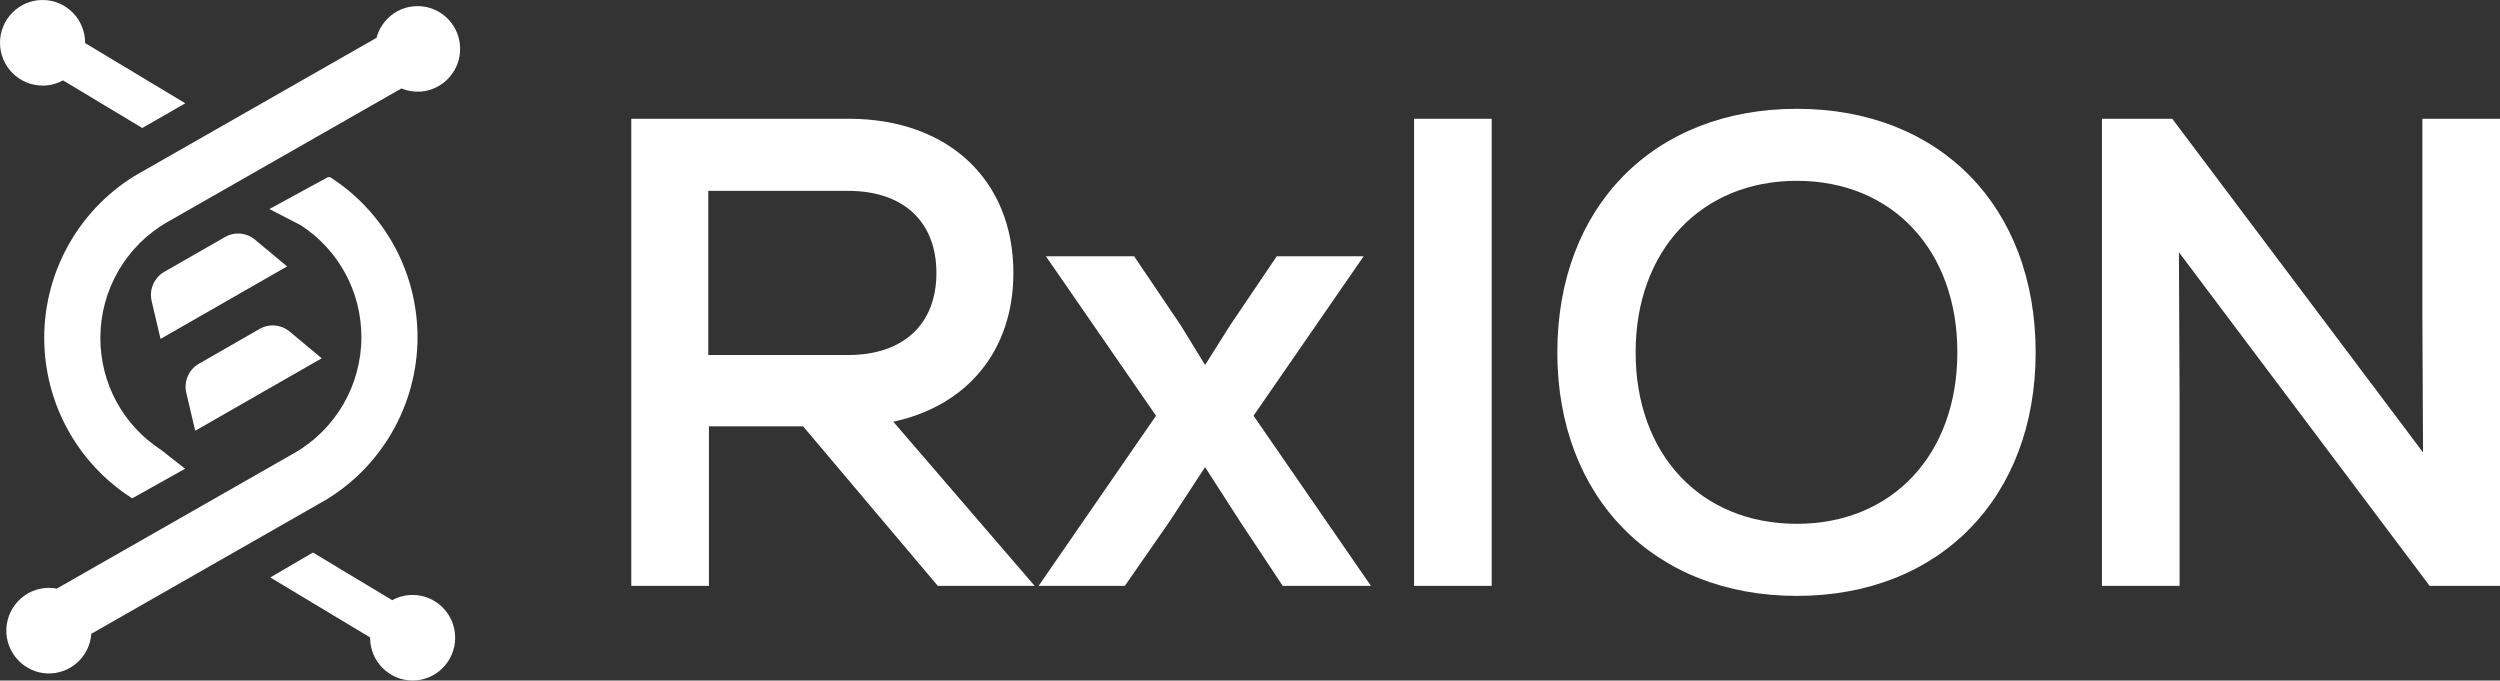
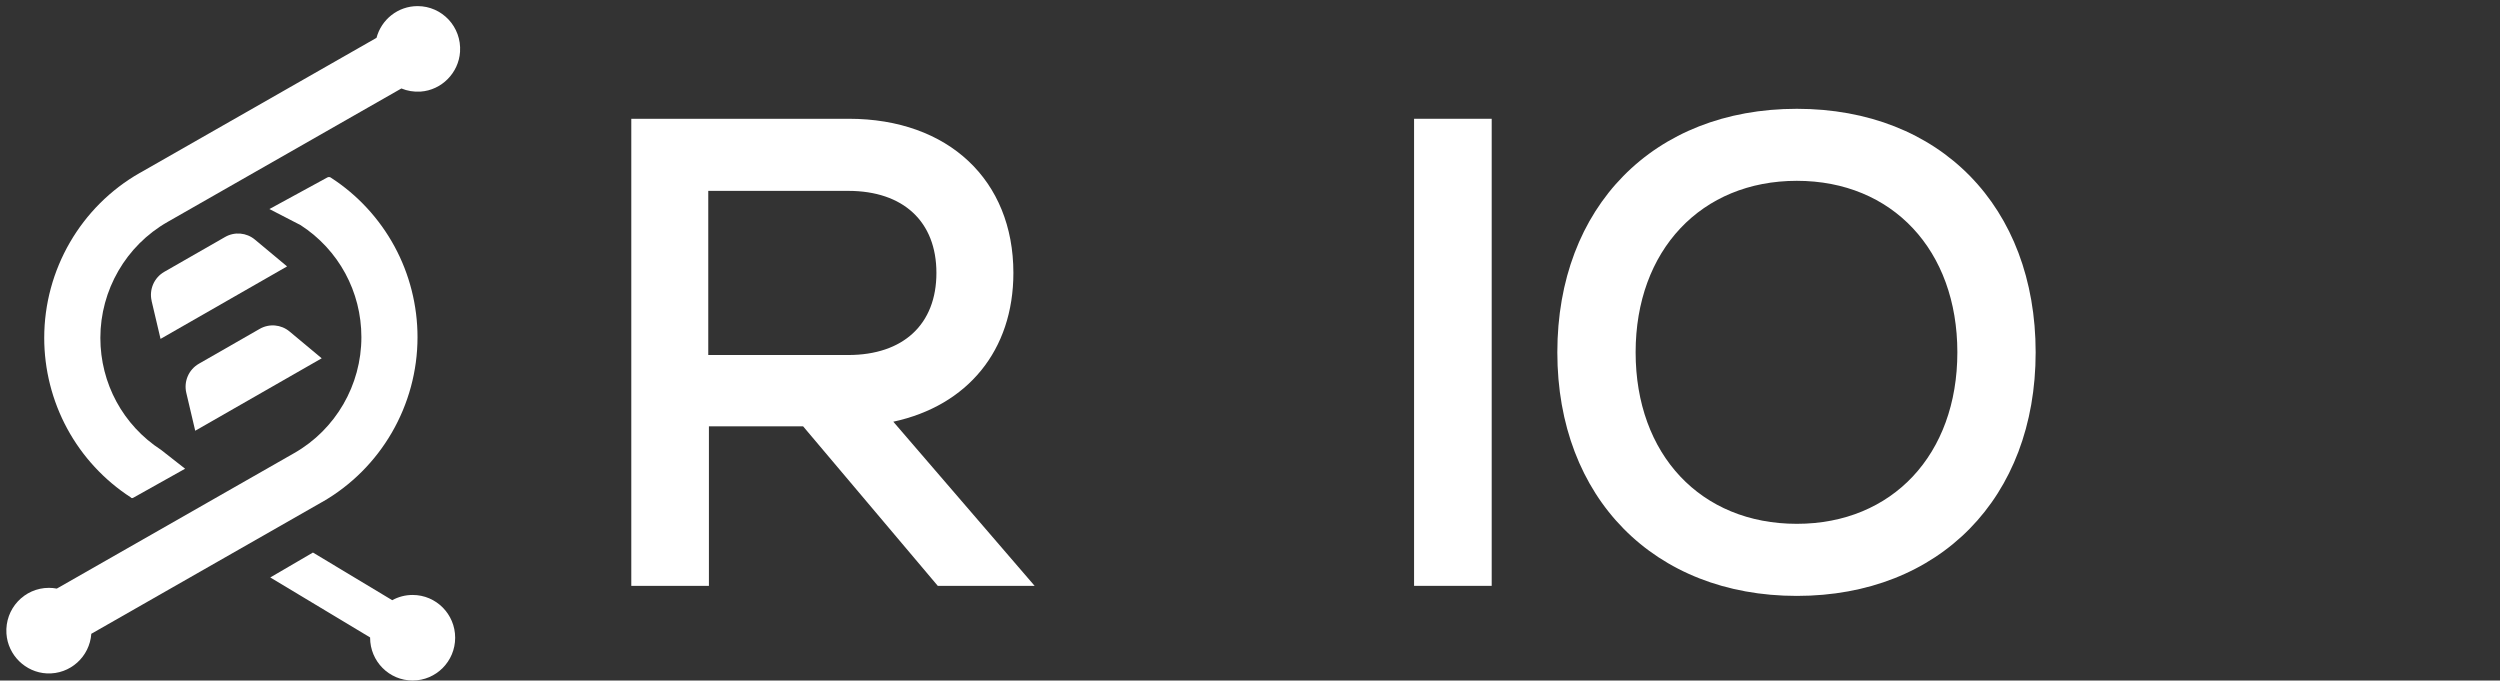
<svg xmlns="http://www.w3.org/2000/svg" width="180" height="49" viewBox="0 0 180 49" fill="none">
  <rect x="0" y="0" width="180" height="49" fill="#333333" stroke="none" />
  <g clip-path="url(#clip0_8102_897)">
    <path d="M10.059 12.453C5.818 14.874 3.184 19.424 3.184 24.328C3.184 26.606 3.756 28.866 4.842 30.866C5.925 32.865 7.506 34.574 9.41 35.808C9.449 35.862 9.52 35.88 9.58 35.847L13.327 33.748L11.598 32.392C8.86 30.617 7.226 27.603 7.226 24.328C7.226 20.882 9.077 17.685 12.056 15.985L28.9 6.37C29.323 6.544 29.793 6.627 30.284 6.595C31.796 6.49 33.022 5.253 33.123 3.733C33.242 1.934 31.829 0.44 30.067 0.44C28.65 0.44 27.457 1.407 27.109 2.724L10.065 12.453H10.059Z" fill="white" />
    <path d="M23.186 36.152C27.427 33.73 30.061 29.18 30.061 24.277C30.061 21.999 29.49 19.739 28.403 17.739C27.32 15.743 25.743 14.034 23.841 12.803C23.838 12.803 23.832 12.797 23.829 12.794C23.755 12.737 23.654 12.731 23.57 12.776L19.398 15.051L21.648 16.213C24.386 17.988 26.02 21.002 26.02 24.277C26.02 27.723 24.168 30.92 21.189 32.62L4.089 42.379C3.905 42.343 3.714 42.325 3.521 42.325C1.756 42.325 0.342 43.825 0.464 45.627C0.571 47.171 1.833 48.41 3.369 48.485C5.053 48.566 6.458 47.279 6.574 45.633L23.18 36.152H23.186Z" fill="white" />
    <path d="M10.916 21.667L11.559 24.4L20.669 19.182L18.353 17.251C17.746 16.745 16.892 16.671 16.207 17.063L11.824 19.574C11.095 19.993 10.726 20.846 10.919 21.667" fill="white" />
    <path d="M14.053 31.015L23.163 25.798L20.847 23.867C20.24 23.361 19.386 23.286 18.701 23.678L14.318 26.19C13.589 26.609 13.22 27.459 13.413 28.282L14.056 31.015H14.053Z" fill="white" />
-     <path d="M3.065 6.164C3.598 6.164 4.098 6.026 4.535 5.786L10.243 9.217L13.339 7.436L6.128 3.101C6.128 3.101 6.128 3.086 6.128 3.08C6.128 1.38 4.756 0 3.065 0C1.375 0 0 1.38 0 3.08C0 4.781 1.372 6.161 3.065 6.161" fill="white" />
    <path d="M29.71 42.837C29.177 42.837 28.677 42.974 28.24 43.214L22.532 39.783L19.46 41.576L26.648 45.896C26.648 45.896 26.648 45.911 26.648 45.917C26.648 47.617 28.019 48.997 29.71 48.997C31.4 48.997 32.772 47.617 32.772 45.917C32.772 44.217 31.4 42.837 29.71 42.837Z" fill="white" />
    <path d="M45.453 8.552H61.119C68.282 8.552 72.964 12.974 72.964 19.649C72.964 25.223 69.669 29.21 64.318 30.363L74.493 42.181H67.52L57.825 30.698H51.042V42.181H45.453V8.552ZM61.071 25.561C65.035 25.561 67.422 23.352 67.422 19.652C67.422 15.952 65.035 13.743 61.071 13.743H50.995V25.561H61.071Z" fill="white" />
-     <path d="M89.299 37.571L86.766 33.632L84.189 37.571L80.987 42.184H74.779L83.234 29.932L75.306 18.452H81.657L84.999 23.4L86.766 26.28L88.582 23.4L91.927 18.452H98.183L90.254 29.932L98.709 42.184H92.356L89.299 37.571Z" fill="white" />
    <path d="M107.402 8.552H101.813V42.181H107.402V8.552Z" fill="white" />
    <path d="M112.128 25.37C112.128 14.896 119.054 7.834 129.372 7.834C139.689 7.834 146.567 14.896 146.567 25.37C146.567 35.844 139.642 42.905 129.372 42.905C119.101 42.905 112.128 35.844 112.128 25.37ZM129.372 37.715C136.249 37.715 140.93 32.719 140.93 25.367C140.93 18.015 136.249 13.019 129.372 13.019C122.494 13.019 117.765 18.015 117.765 25.367C117.765 32.719 122.446 37.715 129.372 37.715Z" fill="white" />
-     <path d="M151.341 8.552H156.403L174.459 32.575L174.411 22.535V8.552H180V42.184H174.935L156.882 18.161L156.93 28.875V42.184H151.341V8.552Z" fill="white" />
  </g>
  <defs>
    <clipPath id="clip0_8102_897">
      <rect width="180" height="49" fill="white" />
    </clipPath>
  </defs>
</svg>